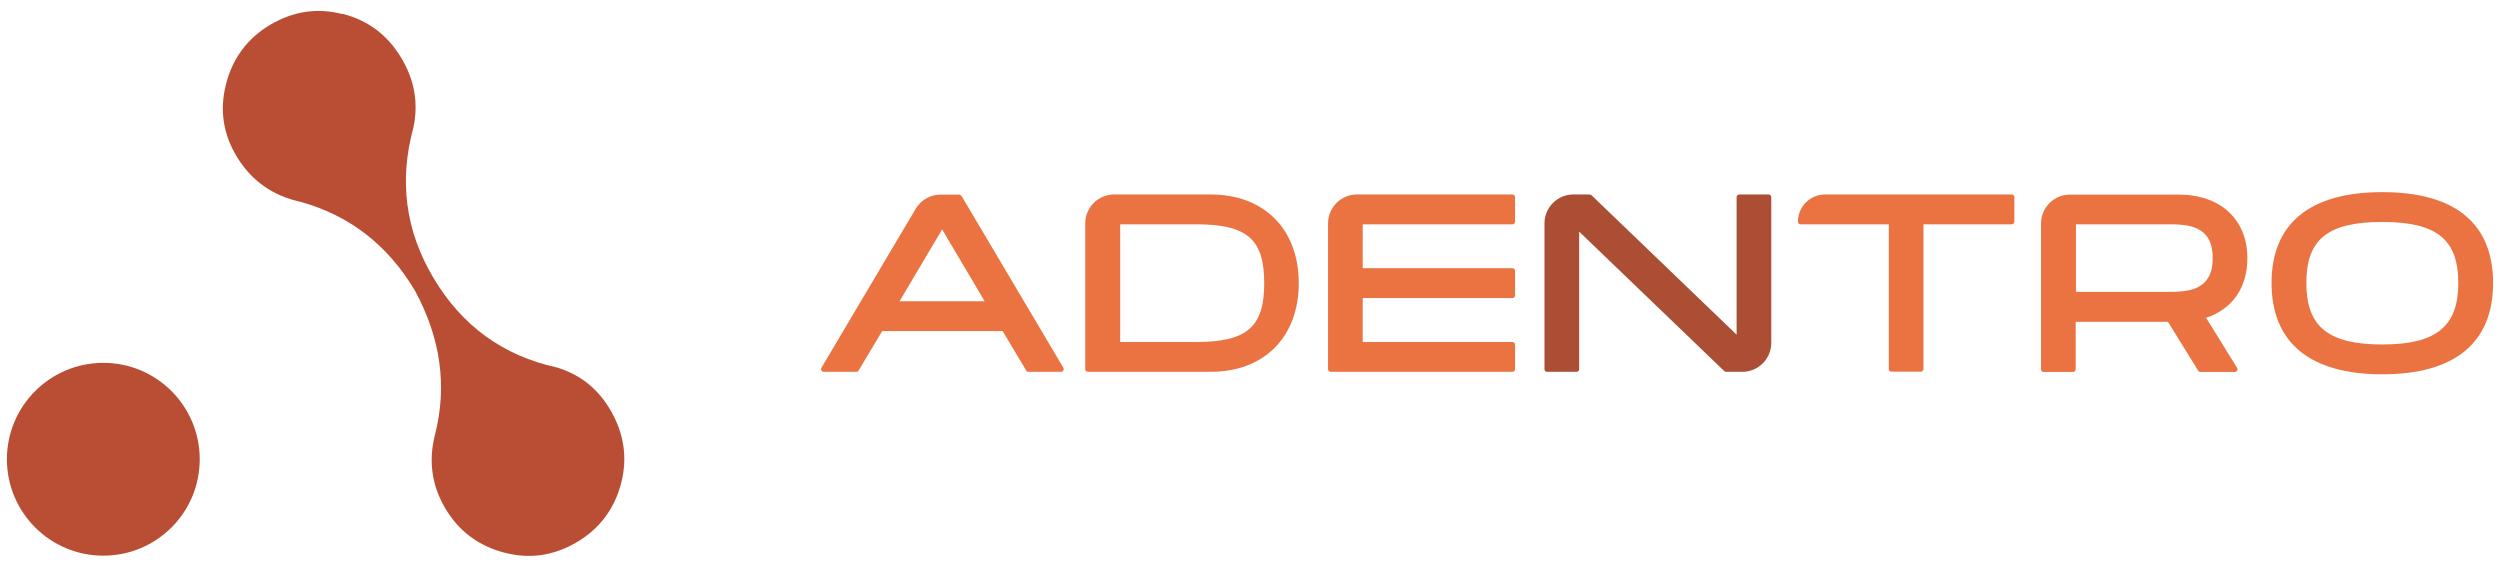
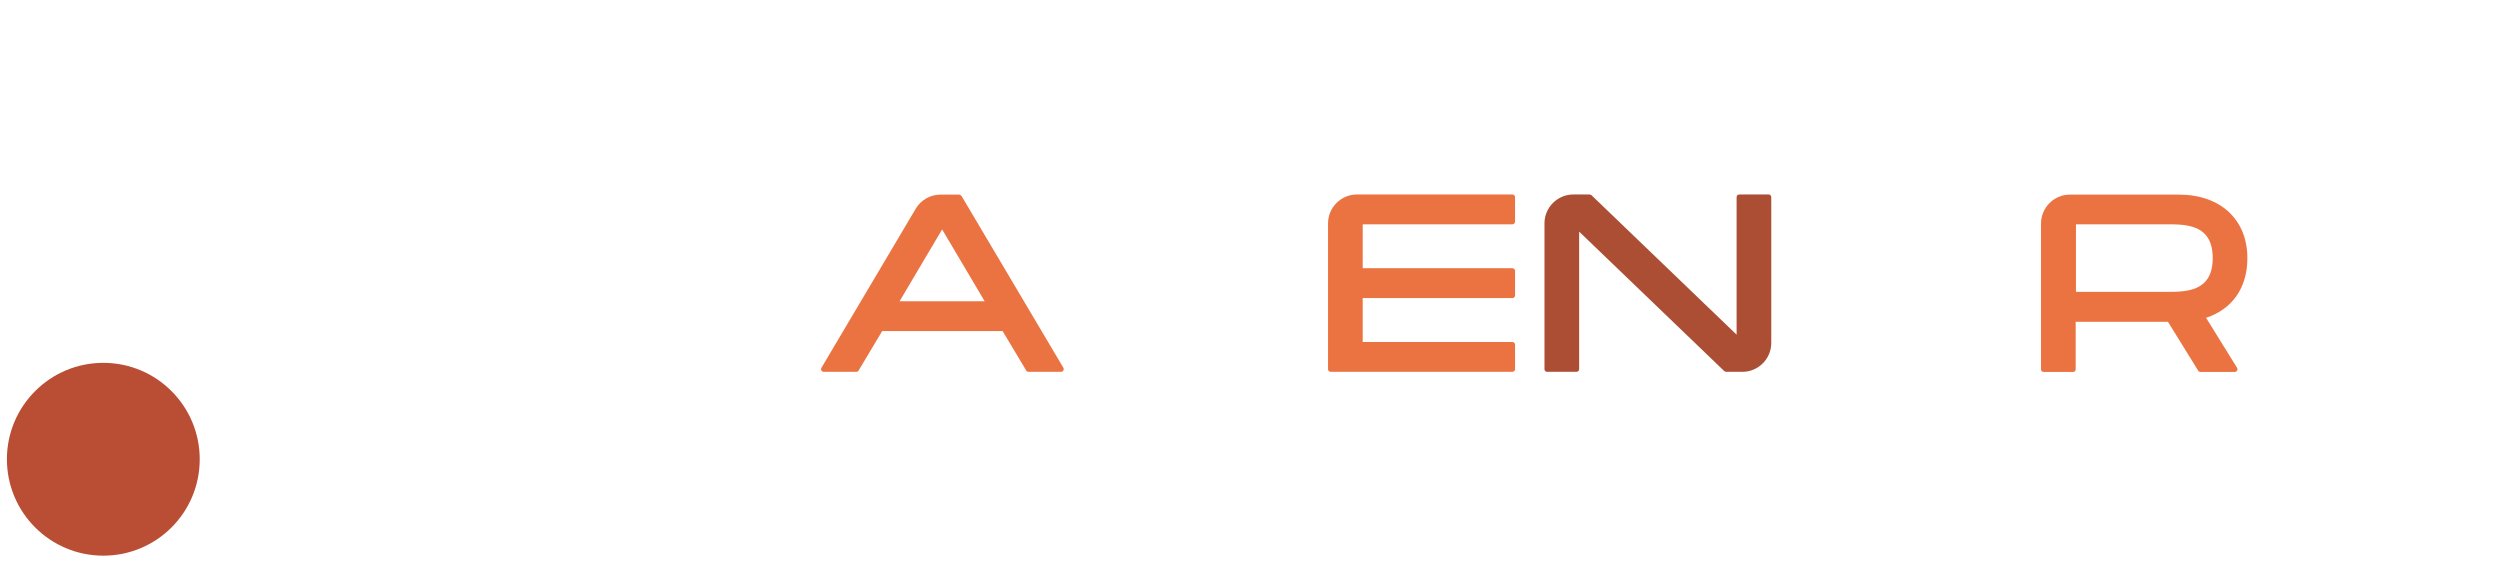
<svg xmlns="http://www.w3.org/2000/svg" id="a" viewBox="0 0 181 41">
  <defs>
    <style>.b{fill-rule:evenodd;}.b,.c{fill:#ba4e34;}.d{fill:#ab4e34;}.d,.c,.e{stroke-width:0px;}.e{fill:#eb7342;}</style>
  </defs>
  <path class="d" d="M128.05,14.08h-2.13c-.1,0-.19.08-.19.19v9.96l-10.51-10.1s-.08-.05-.13-.05h-1.18c-1.15,0-2.09.94-2.09,2.09v10.56c0,.1.08.19.19.19h2.13c.1,0,.19-.08.19-.19v-9.96l10.51,10.1s.08.05.13.05h1.18c1.15,0,2.09-.94,2.09-2.09v-10.56c0-.1-.08-.19-.19-.19Z" />
  <path class="e" d="M69.59,14.18c-.03-.06-.1-.09-.16-.09h-1.34c-.73,0-1.42.39-1.79,1.02l-6.83,11.52c-.03.06-.04.13,0,.19.03.06.1.1.16.1h2.37c.07,0,.13-.04.16-.09l1.71-2.86h8.72l1.71,2.86c.03.06.1.09.16.09h2.37c.07,0,.13-.04.16-.1.03-.06.03-.13,0-.19l-7.38-12.45ZM71.3,21.81h-6.17l3.08-5.2,3.08,5.2Z" />
-   <path class="e" d="M87.66,14.08h-7c-1.15,0-2.09.94-2.09,2.09v10.56c0,.1.08.19.19.19h8.89c3.88,0,6.38-2.52,6.38-6.42s-2.5-6.42-6.38-6.42ZM91.53,20.5c0,3.18-1.25,4.26-4.93,4.26h-5.5v-8.52h5.5c3.69,0,4.93,1.07,4.93,4.26Z" />
  <path class="e" d="M109.51,14.08h-11.27c-1.15,0-2.09.94-2.09,2.09v10.56c0,.1.08.19.19.19h13.16c.1,0,.19-.08.19-.19v-1.78c0-.1-.08-.19-.19-.19h-10.84v-3.18h10.84c.1,0,.19-.08.19-.19v-1.78c0-.1-.08-.19-.19-.19h-10.84v-3.18h10.84c.1,0,.19-.08.19-.19v-1.78c0-.1-.08-.19-.19-.19Z" />
-   <path class="e" d="M145.66,14.08h-13.52c-1.09,0-1.97.88-1.97,1.97,0,.1.08.19.19.19h6.39v10.48c0,.1.08.19.19.19h2.13c.1,0,.19-.08.19-.19v-10.48h6.39c.1,0,.19-.08.19-.19v-1.78c0-.1-.08-.19-.19-.19Z" />
  <path class="e" d="M162.71,18.69c0-2.8-1.95-4.6-4.96-4.6h-7.89c-1.15,0-2.09.94-2.09,2.09v10.56c0,.1.08.19.19.19h2.13c.1,0,.19-.08.19-.19v-3.44h6.68l2.19,3.54c.03.06.1.09.16.09h2.49c.07,0,.13-.04.17-.1.03-.06.03-.13,0-.19l-2.25-3.63c1.91-.63,2.99-2.19,2.99-4.31ZM160.2,18.69c0,2.44-1.93,2.44-3.33,2.44h-6.57v-4.89h6.57c1.41,0,3.33,0,3.33,2.44Z" />
-   <path class="e" d="M172.48,13.91c-5.25,0-8.02,2.27-8.02,6.58s2.77,6.61,8.02,6.61,8.02-2.29,8.02-6.61-2.77-6.58-8.02-6.58ZM172.48,24.94c-3.91,0-5.5-1.29-5.5-4.45s1.54-4.42,5.5-4.42,5.5,1.28,5.5,4.42-1.59,4.45-5.5,4.45Z" />
  <path class="c" d="M.5,33.25c0,3.85,3.12,6.98,6.98,6.98s6.98-3.12,6.98-6.98c0-3.85-3.12-6.98-6.98-6.98-3.85,0-6.98,3.12-6.98,6.98Z" />
-   <path class="b" d="M24.8,1c1.83.47,3.23,1.51,4.22,3.14.99,1.62,1.29,3.32.91,5.1-1.05,3.84-.58,7.46,1.44,10.86,2.06,3.48,5.04,5.65,8.93,6.5,1.74.52,3.07,1.6,3.98,3.24.91,1.64,1.15,3.34.7,5.1-.48,1.89-1.56,3.33-3.21,4.31-1.66.98-3.4,1.24-5.22.77-1.89-.48-3.33-1.56-4.31-3.21-.98-1.66-1.23-3.43-.75-5.33.9-3.52.42-6.99-1.44-10.42-1.96-3.31-4.73-5.46-8.3-6.45-1.98-.43-3.49-1.49-4.54-3.16-1.05-1.67-1.33-3.46-.85-5.35.48-1.89,1.56-3.33,3.21-4.31,1.66-.98,3.4-1.24,5.22-.77" />
</svg>